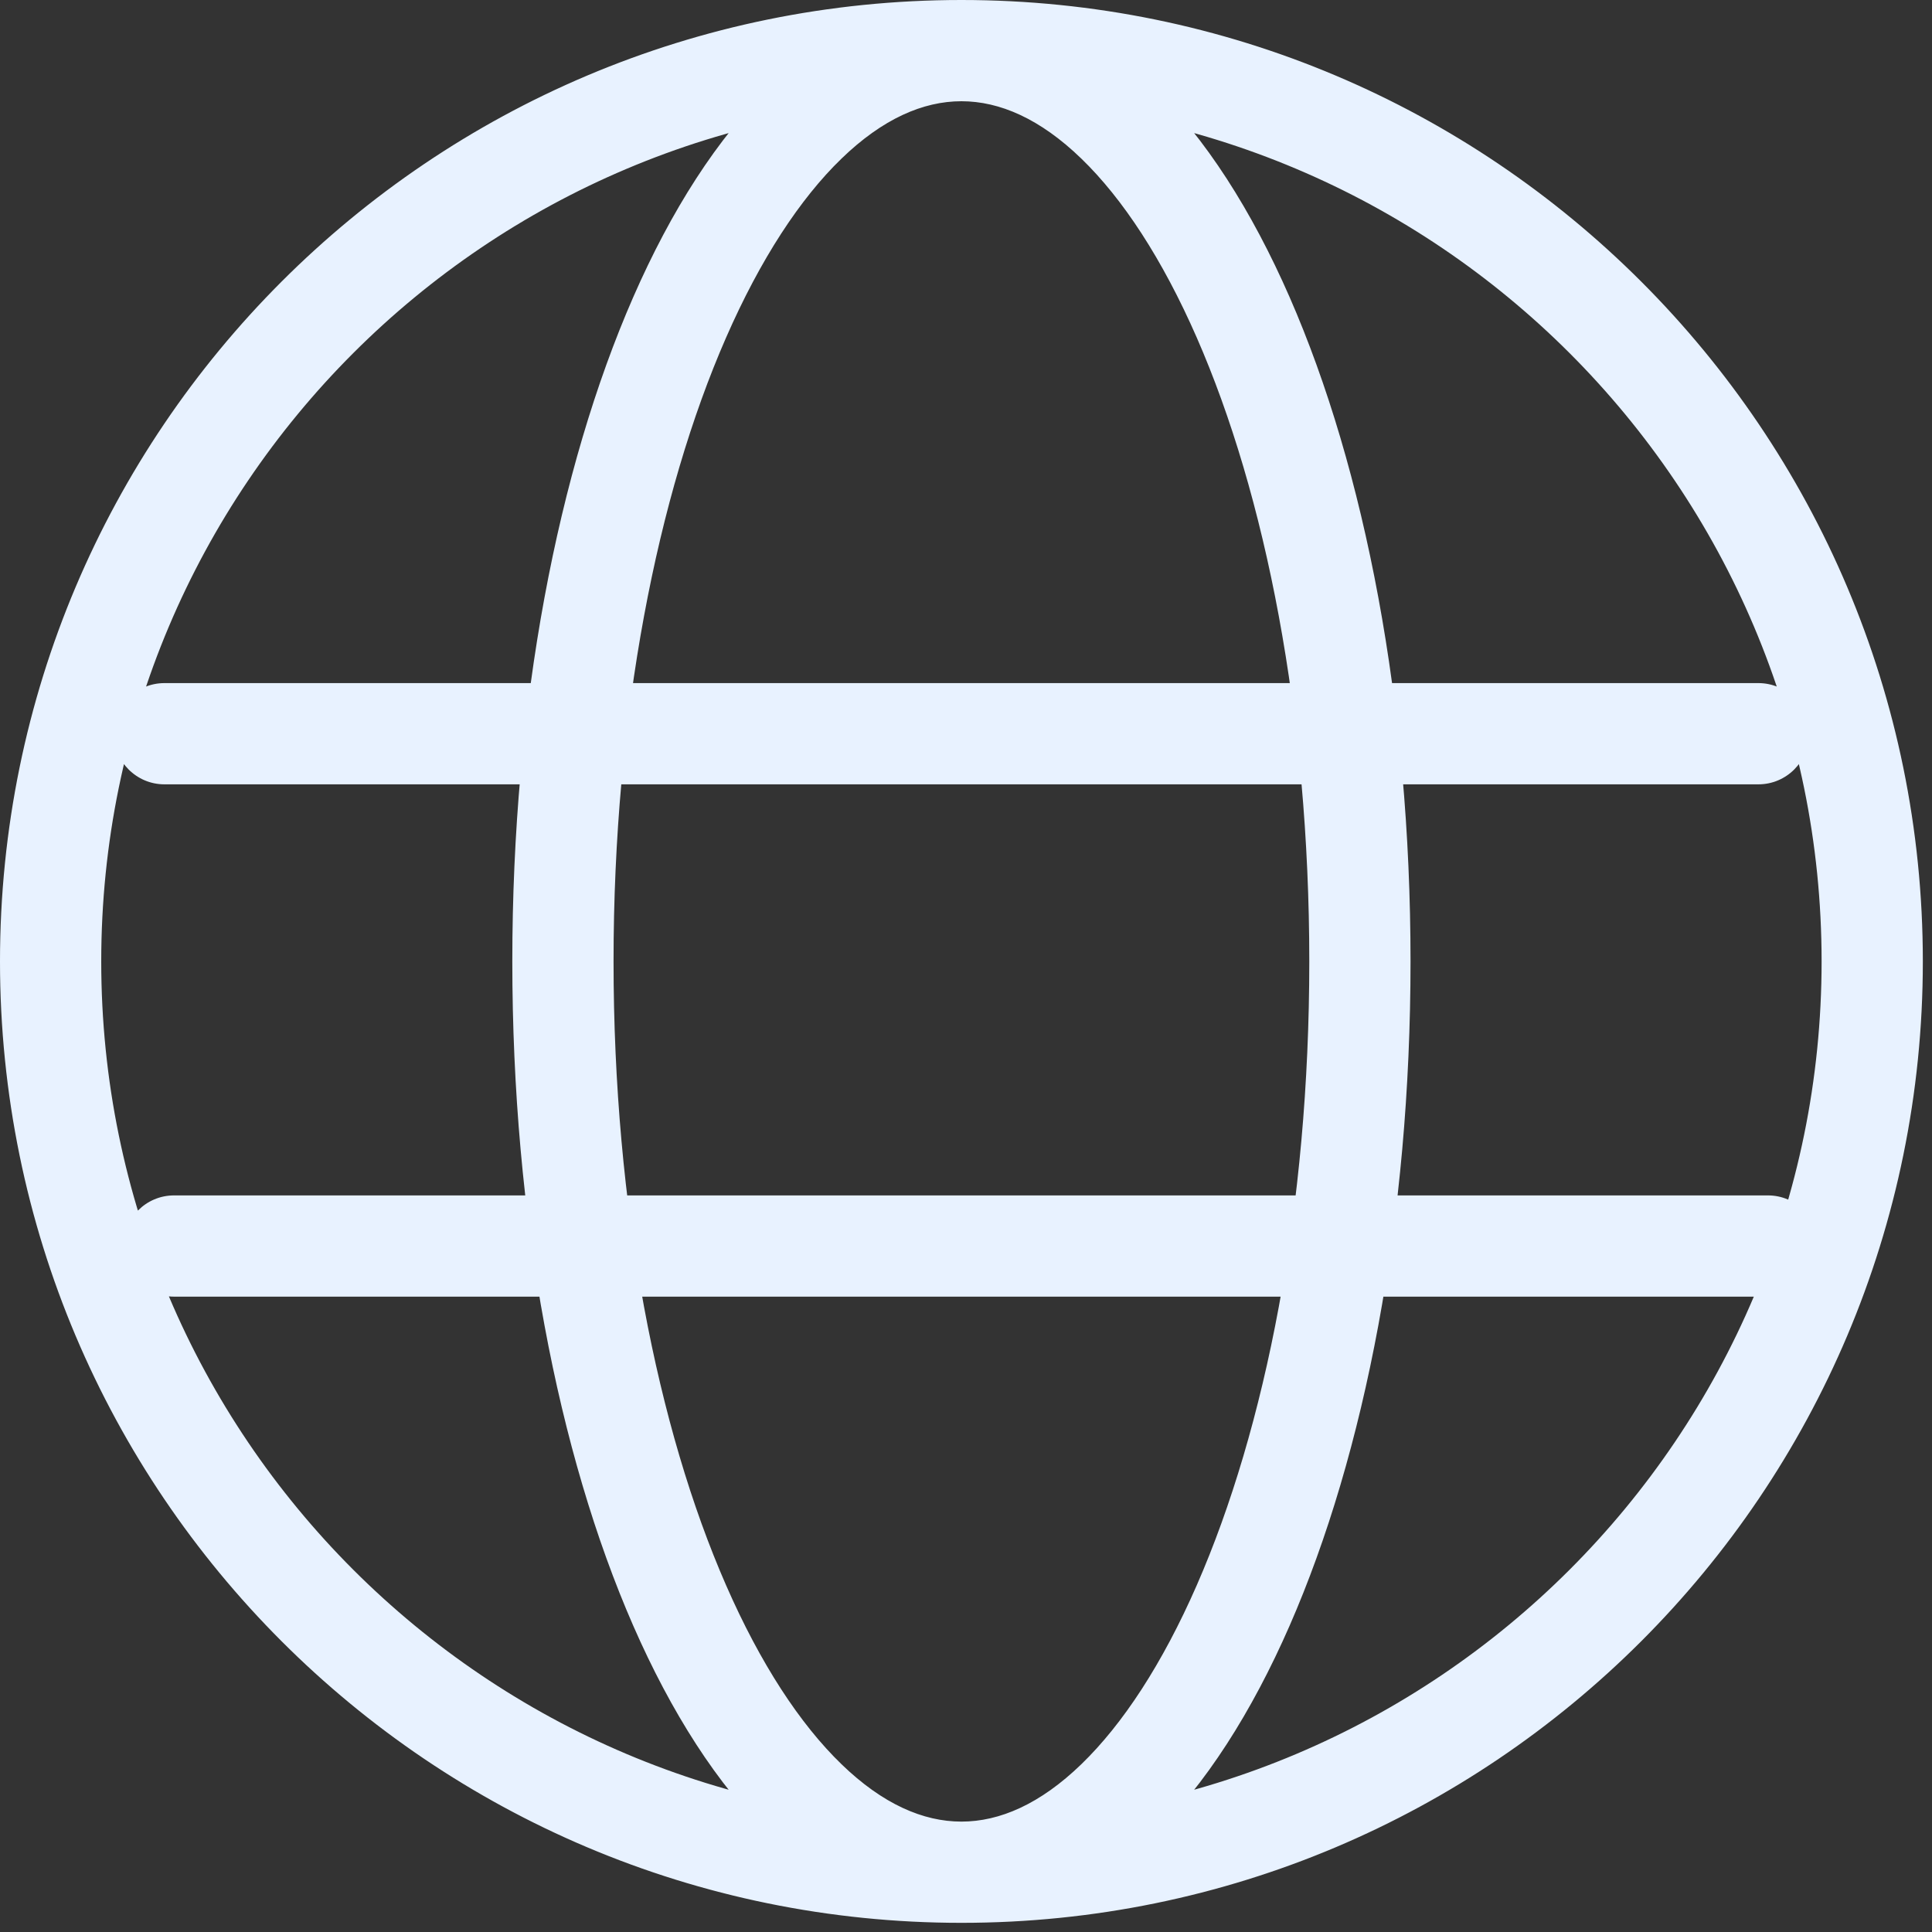
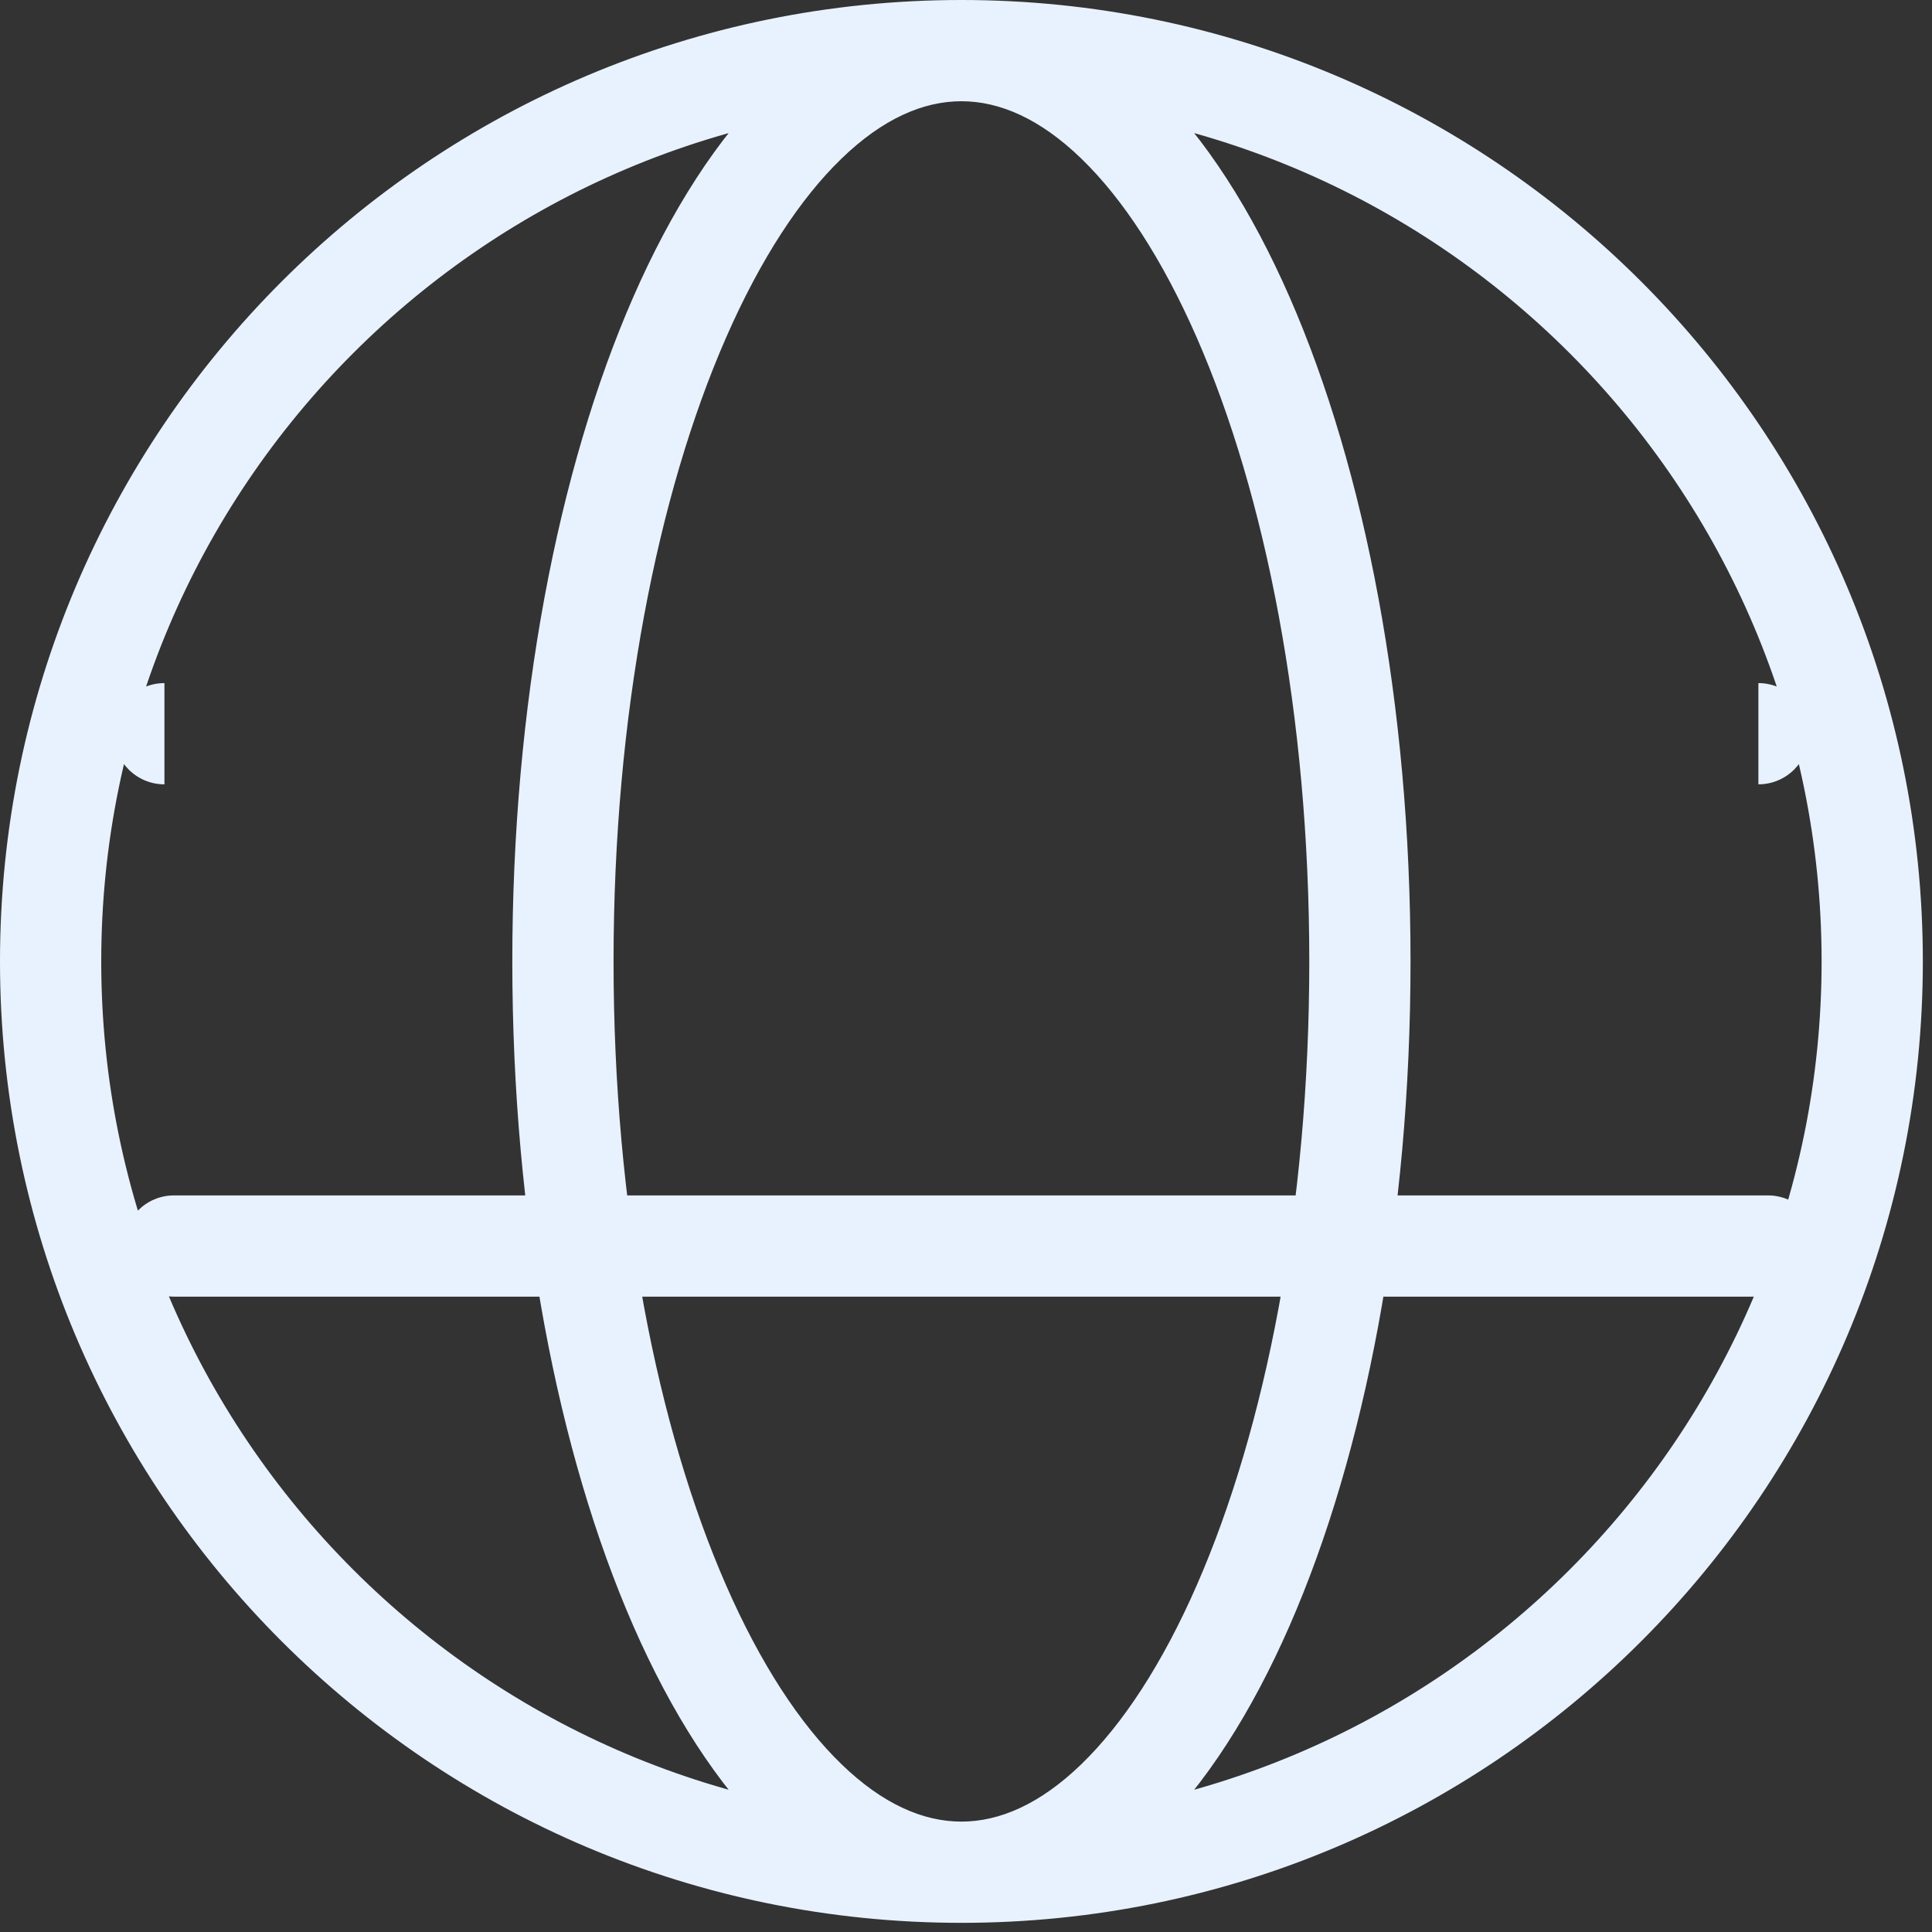
<svg xmlns="http://www.w3.org/2000/svg" width="35" height="35" viewBox="0 0 35 35" fill="none">
  <rect x="0" y="0" width="35" height="35" fill="#333333" stroke="none" />
-   <path d="M2.979 12.375C2.473 12.375 2.062 12.786 2.062 13.292C2.062 13.799 2.473 14.209 2.979 14.209V13.292V12.375ZM31.855 14.209C32.361 14.209 32.772 13.799 32.772 13.292C32.772 12.786 32.361 12.375 31.855 12.375V13.292V14.209ZM3.153 21.656C2.646 21.656 2.236 22.067 2.236 22.573C2.236 23.08 2.646 23.49 3.153 23.49V22.573V21.656ZM32.028 23.49C32.534 23.49 32.945 23.08 32.945 22.573C32.945 22.067 32.534 21.656 32.028 21.656V22.573V23.49ZM33.917 17.417H33C33 26.023 26.023 33 17.417 33V33.917V34.834C27.036 34.834 34.834 27.036 34.834 17.417H33.917ZM17.417 33.917V33C8.811 33 1.834 26.023 1.834 17.417H0.917H-6.6638e-05C-6.6638e-05 27.036 7.798 34.834 17.417 34.834V33.917ZM0.917 17.417H1.834C1.834 8.811 8.811 1.834 17.417 1.834V0.917V-5.60284e-06C7.798 -5.60284e-06 -6.6638e-05 7.798 -6.6638e-05 17.417H0.917ZM17.417 0.917V1.834C26.023 1.834 33 8.811 33 17.417H33.917H34.834C34.834 7.798 27.036 -5.60284e-06 17.417 -5.60284e-06V0.917ZM17.417 33.917V33C16.724 33 15.991 32.683 15.245 31.961C14.494 31.235 13.776 30.141 13.153 28.717C11.908 25.872 11.115 21.878 11.115 17.417H10.198H9.281C9.281 22.069 10.104 26.325 11.472 29.452C12.156 31.014 12.993 32.336 13.97 33.28C14.951 34.228 16.117 34.834 17.417 34.834V33.917ZM10.198 17.417H11.115C11.115 12.957 11.908 8.962 13.153 6.117C13.776 4.694 14.494 3.599 15.245 2.873C15.991 2.151 16.724 1.834 17.417 1.834V0.917V-5.60284e-06C16.117 -5.60284e-06 14.951 0.606 13.97 1.554C12.993 2.498 12.156 3.82 11.472 5.382C10.104 8.509 9.281 12.765 9.281 17.417H10.198ZM17.417 33.917V34.834C18.717 34.834 19.883 34.228 20.864 33.28C21.841 32.336 22.678 31.014 23.362 29.452C24.73 26.325 25.553 22.069 25.553 17.417H24.636H23.719C23.719 21.878 22.926 25.872 21.681 28.717C21.058 30.141 20.34 31.235 19.589 31.961C18.843 32.683 18.11 33 17.417 33V33.917ZM24.636 17.417H25.553C25.553 12.765 24.73 8.509 23.362 5.382C22.678 3.82 21.841 2.498 20.864 1.554C19.883 0.606 18.717 -5.60284e-06 17.417 -5.60284e-06V0.917V1.834C18.11 1.834 18.843 2.151 19.589 2.873C20.34 3.599 21.058 4.694 21.681 6.117C22.926 8.962 23.719 12.957 23.719 17.417H24.636ZM2.979 13.292V14.209H31.855V13.292V12.375H2.979V13.292ZM3.153 22.573V23.49H32.028V22.573V21.656H3.153V22.573Z" fill="#E8F2FF" />
+   <path d="M2.979 12.375C2.473 12.375 2.062 12.786 2.062 13.292C2.062 13.799 2.473 14.209 2.979 14.209V13.292V12.375ZM31.855 14.209C32.361 14.209 32.772 13.799 32.772 13.292C32.772 12.786 32.361 12.375 31.855 12.375V13.292V14.209ZM3.153 21.656C2.646 21.656 2.236 22.067 2.236 22.573C2.236 23.08 2.646 23.49 3.153 23.49V22.573V21.656ZM32.028 23.49C32.534 23.49 32.945 23.08 32.945 22.573C32.945 22.067 32.534 21.656 32.028 21.656V22.573V23.49ZM33.917 17.417H33C33 26.023 26.023 33 17.417 33V33.917V34.834C27.036 34.834 34.834 27.036 34.834 17.417H33.917ZM17.417 33.917V33C8.811 33 1.834 26.023 1.834 17.417H0.917H-6.6638e-05C-6.6638e-05 27.036 7.798 34.834 17.417 34.834V33.917ZM0.917 17.417H1.834C1.834 8.811 8.811 1.834 17.417 1.834V0.917V-5.60284e-06C7.798 -5.60284e-06 -6.6638e-05 7.798 -6.6638e-05 17.417H0.917ZM17.417 0.917V1.834C26.023 1.834 33 8.811 33 17.417H33.917H34.834C34.834 7.798 27.036 -5.60284e-06 17.417 -5.60284e-06V0.917ZM17.417 33.917V33C16.724 33 15.991 32.683 15.245 31.961C14.494 31.235 13.776 30.141 13.153 28.717C11.908 25.872 11.115 21.878 11.115 17.417H10.198H9.281C9.281 22.069 10.104 26.325 11.472 29.452C12.156 31.014 12.993 32.336 13.97 33.28C14.951 34.228 16.117 34.834 17.417 34.834V33.917ZM10.198 17.417H11.115C11.115 12.957 11.908 8.962 13.153 6.117C13.776 4.694 14.494 3.599 15.245 2.873C15.991 2.151 16.724 1.834 17.417 1.834V0.917V-5.60284e-06C16.117 -5.60284e-06 14.951 0.606 13.97 1.554C12.993 2.498 12.156 3.82 11.472 5.382C10.104 8.509 9.281 12.765 9.281 17.417H10.198ZM17.417 33.917V34.834C18.717 34.834 19.883 34.228 20.864 33.28C21.841 32.336 22.678 31.014 23.362 29.452C24.73 26.325 25.553 22.069 25.553 17.417H24.636H23.719C23.719 21.878 22.926 25.872 21.681 28.717C21.058 30.141 20.34 31.235 19.589 31.961C18.843 32.683 18.11 33 17.417 33V33.917ZM24.636 17.417H25.553C25.553 12.765 24.73 8.509 23.362 5.382C22.678 3.82 21.841 2.498 20.864 1.554C19.883 0.606 18.717 -5.60284e-06 17.417 -5.60284e-06V0.917V1.834C18.11 1.834 18.843 2.151 19.589 2.873C20.34 3.599 21.058 4.694 21.681 6.117C22.926 8.962 23.719 12.957 23.719 17.417H24.636ZM2.979 13.292V14.209V13.292V12.375H2.979V13.292ZM3.153 22.573V23.49H32.028V22.573V21.656H3.153V22.573Z" fill="#E8F2FF" />
</svg>